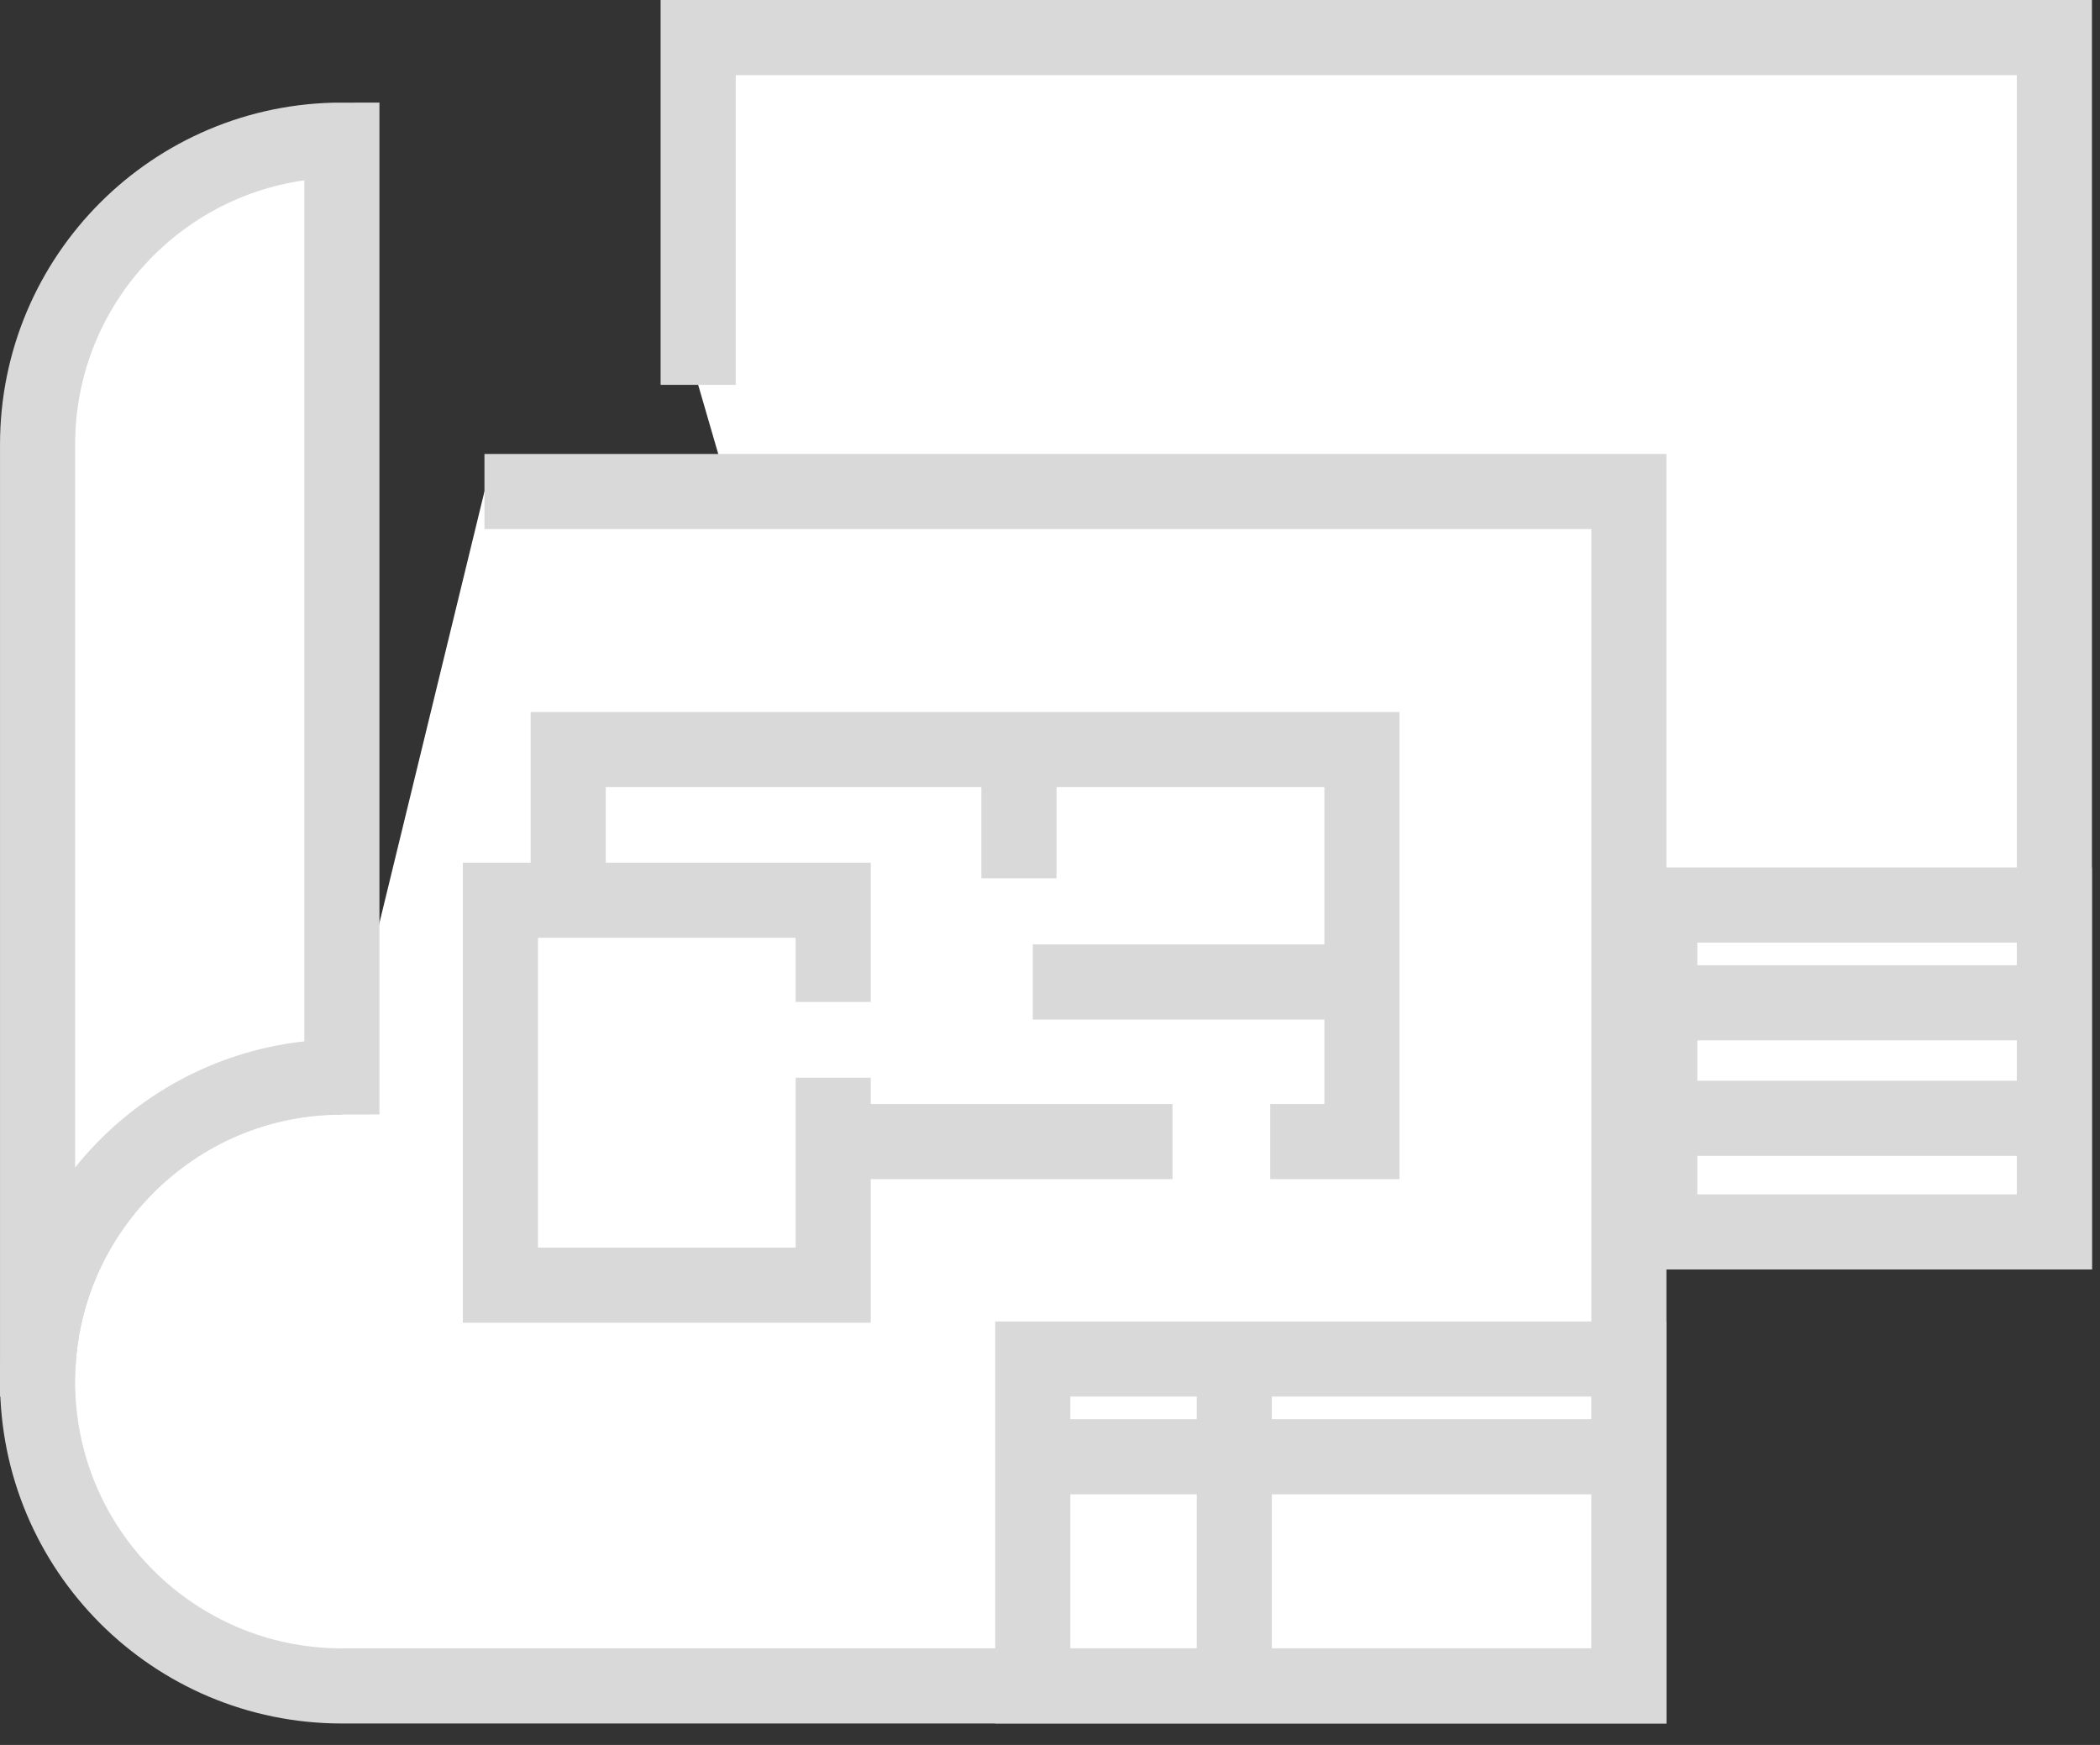
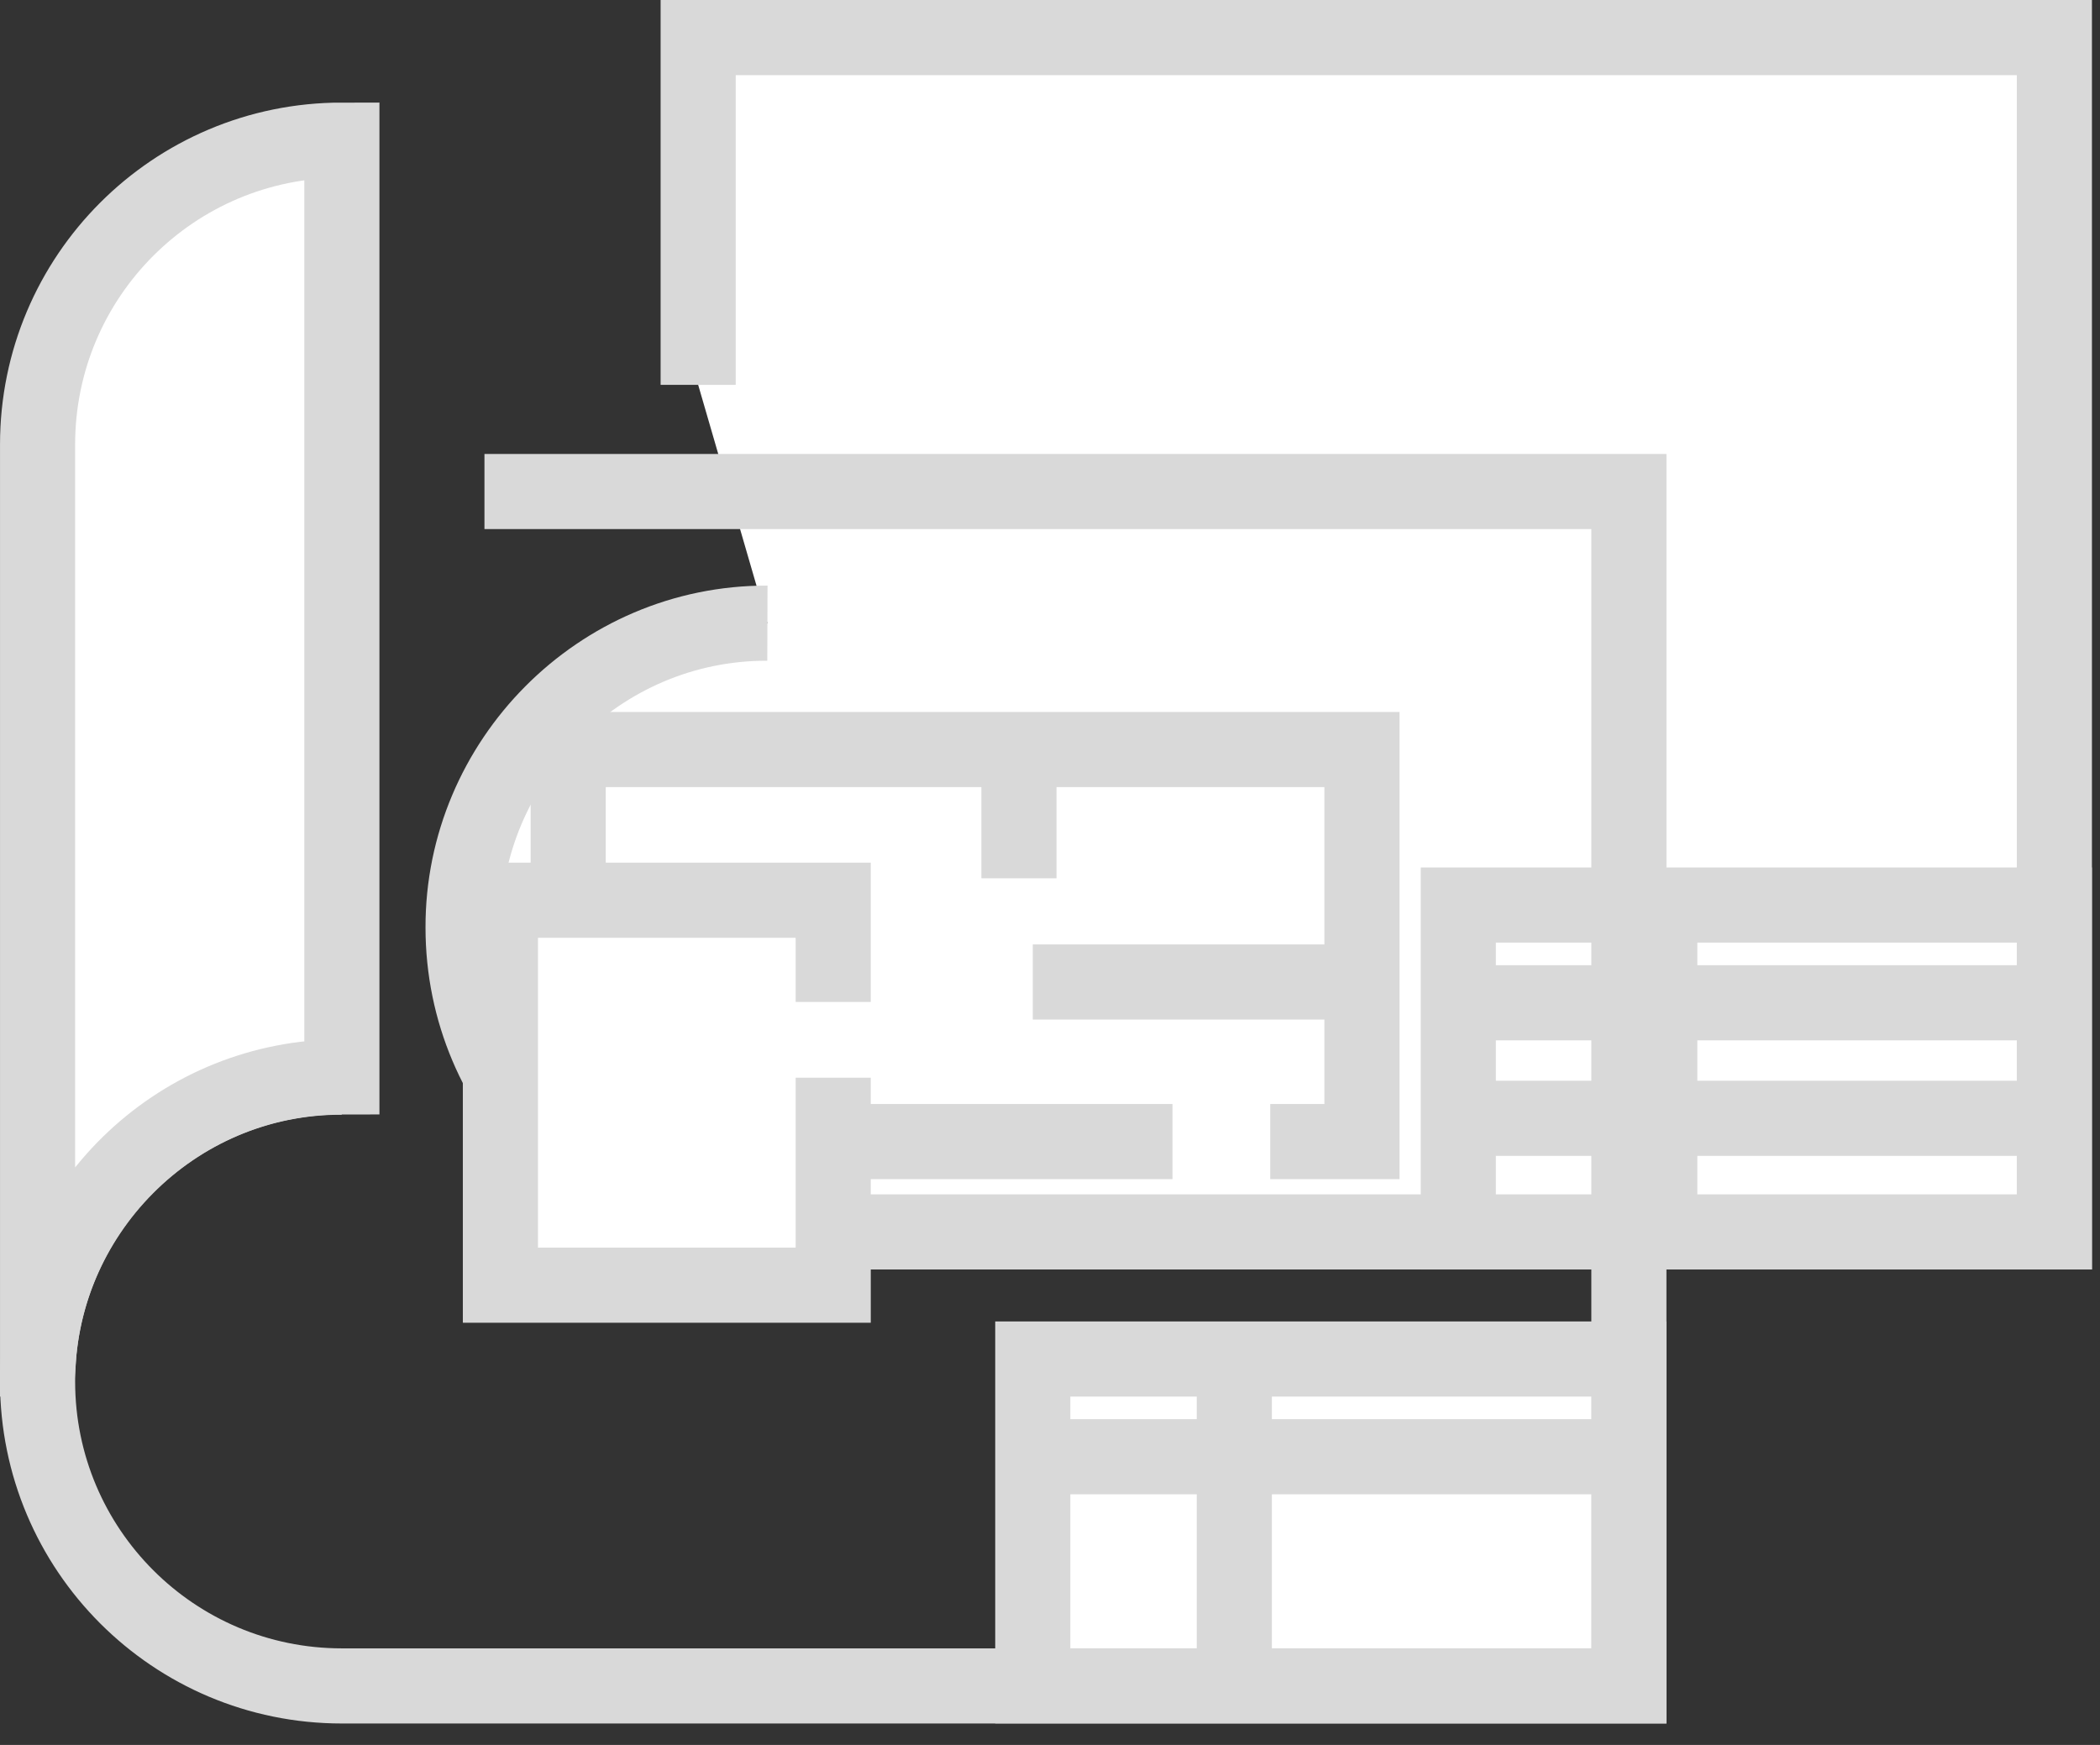
<svg xmlns="http://www.w3.org/2000/svg" width="65" height="54" viewBox="0 0 65 54" fill="none">
  <rect x="0" y="0" width="65" height="54" fill="#333333" stroke="none" />
  <path d="M23.753 19.285C18.536 19.268 14.32 23.568 14.333 28.704C14.333 33.908 18.549 38.124 23.753 38.124H63.588V1.163H21.61V11.909" fill="white" />
  <path d="M23.753 19.285C18.536 19.268 14.32 23.568 14.333 28.704C14.333 33.908 18.549 38.124 23.753 38.124H63.588V1.163H21.61V11.909" stroke="#D9D9D9" stroke-width="2.325" stroke-miterlimit="10" />
-   <path d="M63.587 28.008H45.138V38.124H63.587V28.008Z" fill="white" stroke="#D9D9D9" stroke-width="2.325" stroke-miterlimit="10" />
+   <path d="M63.587 28.008H45.138V38.124H63.587Z" fill="white" stroke="#D9D9D9" stroke-width="2.325" stroke-miterlimit="10" />
  <path d="M51.374 28.008V38.125" stroke="#D9D9D9" stroke-width="2.325" stroke-miterlimit="10" />
  <path d="M45.138 31.033H63.042" stroke="#D9D9D9" stroke-width="2.325" stroke-miterlimit="10" />
  <path d="M45.138 34.608H63.587Z" fill="white" />
  <path d="M45.138 34.608H63.587" stroke="#D9D9D9" stroke-width="2.325" stroke-miterlimit="10" />
-   <path d="M14.995 15.211H50.418V52.174H10.582C5.379 52.174 1.163 47.958 1.163 42.754C1.15 37.618 5.366 33.316 10.582 33.335" fill="white" />
  <path d="M14.995 15.211H50.418V52.174H10.582C5.379 52.174 1.163 47.958 1.163 42.754C1.15 37.618 5.366 33.316 10.582 33.335" stroke="#D9D9D9" stroke-width="2.325" stroke-miterlimit="10" />
  <path d="M10.582 4.337V33.326C5.611 33.326 1.543 37.176 1.19 42.057H1.163V13.756C1.163 8.553 5.379 4.337 10.582 4.337Z" fill="white" stroke="#D9D9D9" stroke-width="2.325" stroke-miterlimit="10" />
  <path d="M50.417 42.057H31.967V52.172H50.417V42.057Z" fill="white" stroke="#D9D9D9" stroke-width="2.325" stroke-miterlimit="10" />
  <path d="M38.205 42.057V52.172" stroke="#D9D9D9" stroke-width="2.325" stroke-miterlimit="10" />
  <path d="M31.967 45.081H49.872" stroke="#D9D9D9" stroke-width="2.325" stroke-miterlimit="10" />
  <path d="M36.291 35.328H17.587V23.196H42.156V35.328H39.317" fill="white" />
  <path d="M36.291 35.328H17.587V23.196H42.156V35.328H39.317" stroke="#D9D9D9" stroke-width="2.325" stroke-miterlimit="10" />
  <path d="M25.79 33.352V39.772H15.489V27.859H25.79V31.007" fill="white" />
  <path d="M25.79 33.352V39.772H15.489V27.859H25.79V31.007" stroke="#D9D9D9" stroke-width="2.325" stroke-miterlimit="10" />
  <path d="M31.539 23.196V27.18" stroke="#D9D9D9" stroke-width="2.325" stroke-miterlimit="10" />
  <path d="M31.967 30.389H42.156" stroke="#D9D9D9" stroke-width="2.325" stroke-miterlimit="10" />
</svg>